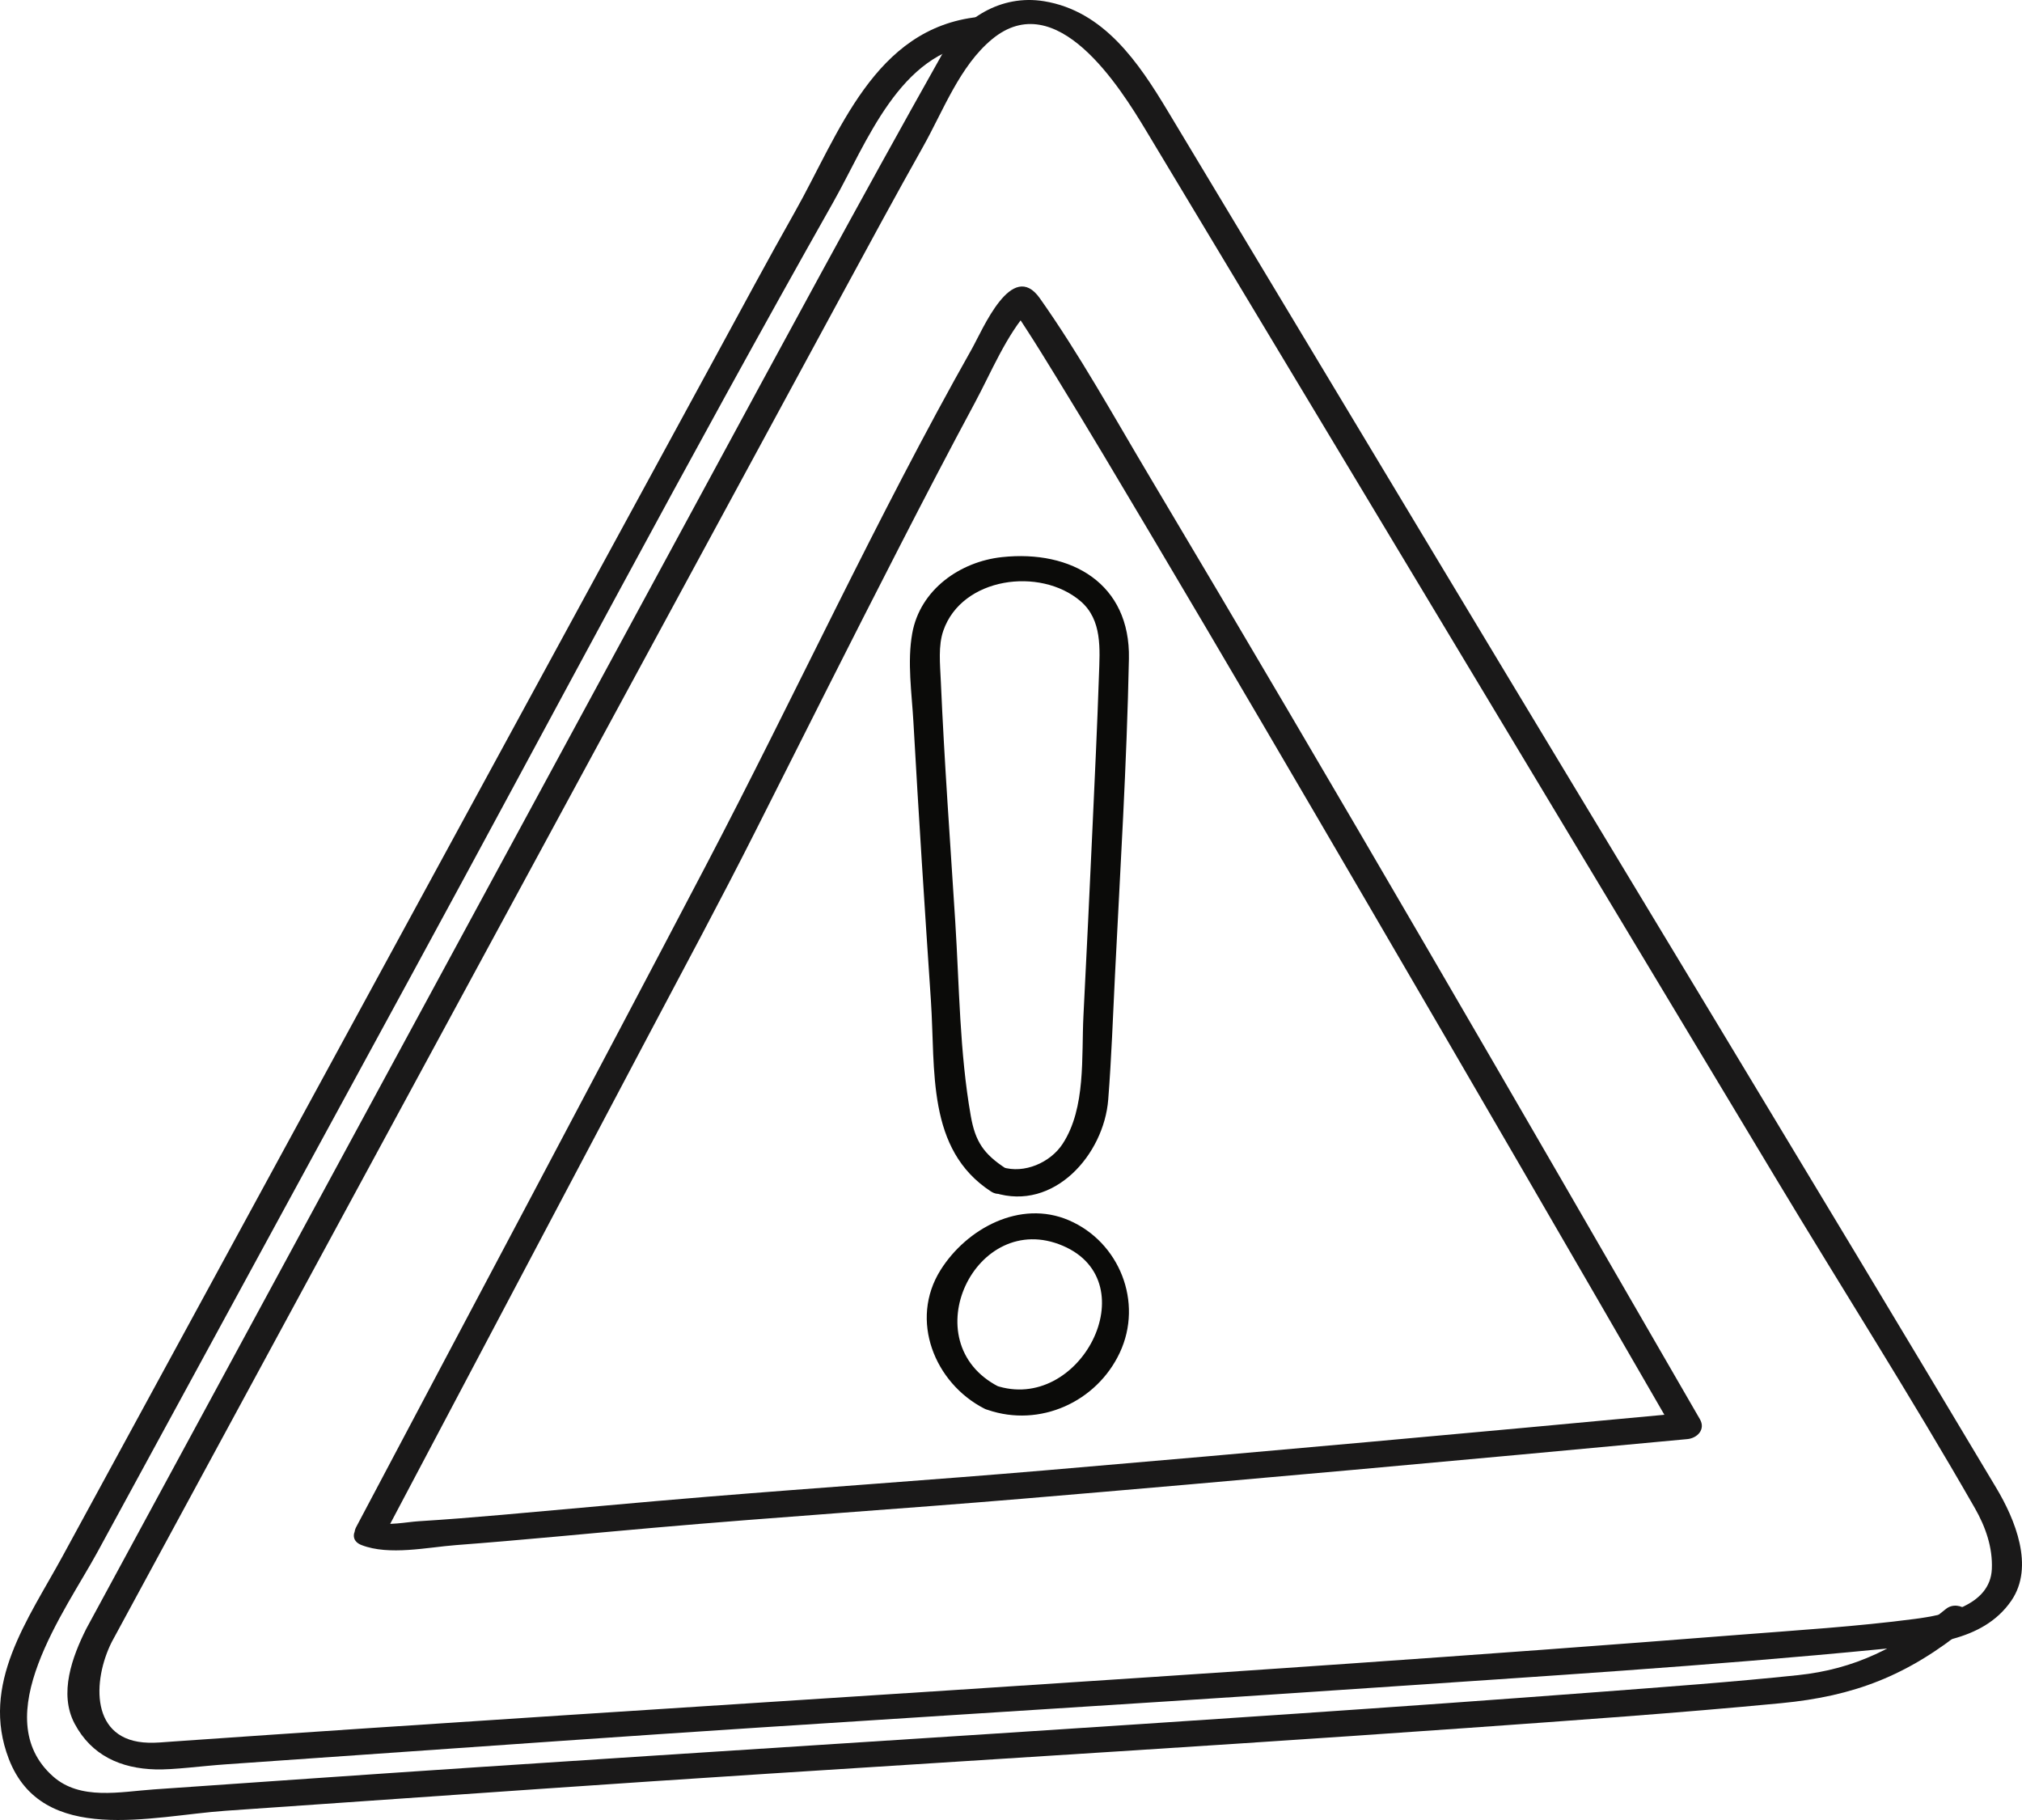
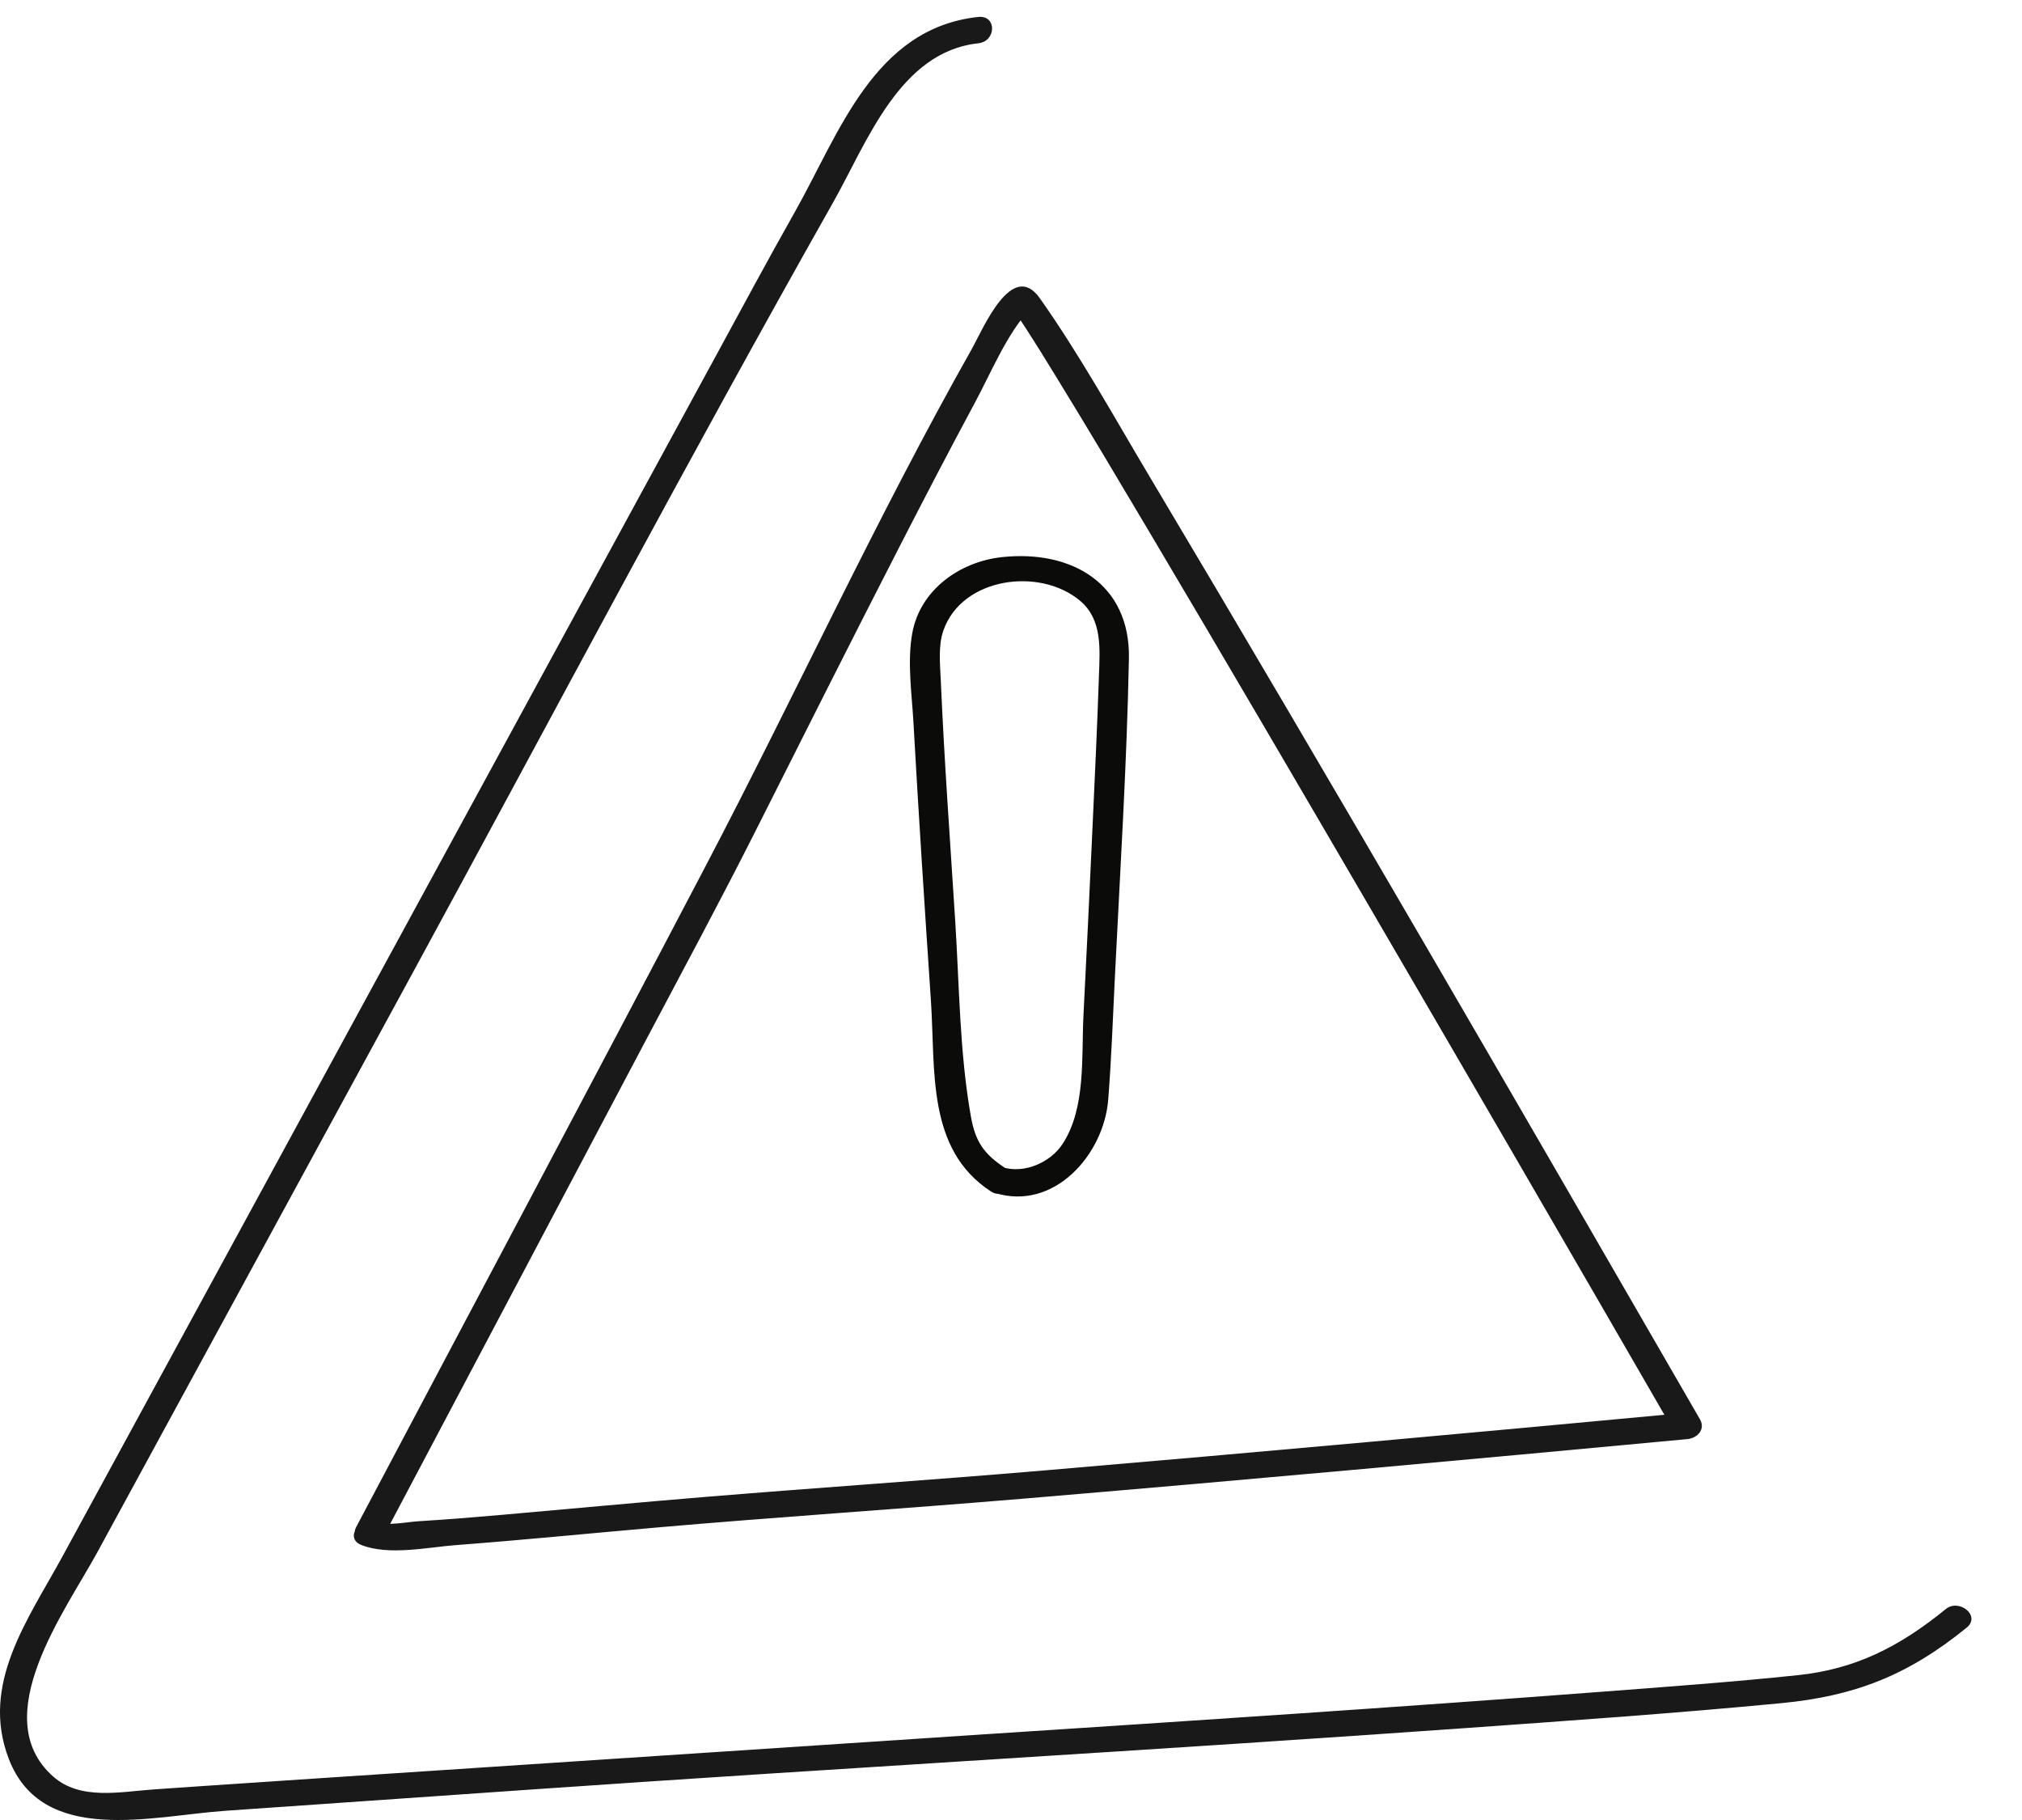
<svg xmlns="http://www.w3.org/2000/svg" width="120px" height="108px" viewBox="0 0 120 108" version="1.1">
  <title>terugblik-aandelenmarkten-2017-q4-line</title>
  <desc>Created with Sketch.</desc>
  <defs />
  <g id="Beheerd-beleggen" stroke="none" stroke-width="1" fill="none" fill-rule="evenodd">
    <g id="Terugblik-aandelenmarkten" transform="translate(-229, -615)" fill-rule="nonzero">
      <g id="terugblik-aandelenmarkten-2017-q4-line" transform="translate(229, 615)">
-         <path d="M6.632,97.436 C15.526,81.027 24.418,64.619 33.311,48.211 C38.859,37.976 44.406,27.741 49.953,17.506 C51.548,14.563 53.14,11.622 54.781,8.705 C55.98,6.575 56.958,3.909 58.88,2.323 C62.703,-0.832 66.449,5.143 68.019,7.755 C80.475,28.475 92.931,49.196 105.387,69.917 C109.311,76.444 113.426,82.894 117.207,89.501 C117.836,90.601 118.267,91.83 118.21,93.108 C118.112,95.306 115.357,95.844 113.652,96.067 C110.18,96.523 106.666,96.738 103.176,97.013 C72.202,99.456 41.17,101.183 10.175,103.349 C9.717,103.381 9.28,103.427 8.816,103.414 C5.328,103.325 5.49,99.709 6.632,97.436 C7.12,96.465 5.576,95.745 5.125,96.642 C4.292,98.3 3.475,100.489 4.43,102.286 C5.429,104.166 7.162,104.944 9.233,104.998 C10.319,105.026 11.914,104.8 13.435,104.694 C19.993,104.235 26.55,103.777 33.108,103.319 C49.108,102.201 65.121,101.268 81.123,100.177 C91.284,99.484 101.462,98.855 111.599,97.863 C114.339,97.595 117.66,97.474 119.368,94.983 C120.756,92.959 119.582,90.151 118.476,88.299 C107.448,69.838 96.272,51.454 85.192,33.021 C79.896,24.212 74.601,15.403 69.306,6.595 C67.568,3.704 65.513,0.651 61.96,0.072 C59.407,-0.344 57.118,1.081 55.886,3.27 C51.011,11.932 46.296,20.678 41.56,29.417 C31.706,47.6 21.851,65.782 11.996,83.965 C9.706,88.19 7.415,92.416 5.125,96.642 C4.606,97.599 6.153,98.32 6.632,97.436" id="Fill-1" fill="#1A1919" />
-         <path d="M58.054,1.006 C51.862,1.673 49.798,7.932 47.17,12.582 C45.553,15.443 43.999,18.339 42.428,21.225 C37.013,31.172 31.599,41.119 26.184,51.066 C21.703,59.298 17.222,67.53 12.741,75.763 C9.731,81.293 6.721,86.823 3.711,92.352 C1.672,96.098 -1.189,99.937 0.524,104.378 C2.521,109.554 9.018,107.756 13.374,107.453 C19.512,107.027 25.65,106.601 31.788,106.174 C50.231,104.893 68.691,103.851 87.132,102.535 C93.325,102.093 99.522,101.66 105.703,101.068 C110.028,100.653 113.196,99.448 116.716,96.585 C117.581,95.881 116.265,94.843 115.483,95.479 C112.677,97.762 110.071,99.051 106.7,99.405 C102.786,99.816 98.857,100.1 94.934,100.399 C82.92,101.313 70.896,102.102 58.873,102.885 C45.342,103.766 31.81,104.609 18.283,105.549 C15.231,105.761 12.178,105.973 9.125,106.185 C7.129,106.324 4.767,106.85 3.148,105.413 C-0.818,101.895 3.897,95.565 5.773,92.119 C11.973,80.728 18.173,69.338 24.373,57.948 C32.711,42.63 40.86,27.197 49.442,12.014 C51.449,8.463 53.384,3.073 58.054,2.57 C59.141,2.453 59.162,0.887 58.054,1.006" id="Fill-3" fill="#1A1919" />
+         <path d="M58.054,1.006 C51.862,1.673 49.798,7.932 47.17,12.582 C45.553,15.443 43.999,18.339 42.428,21.225 C37.013,31.172 31.599,41.119 26.184,51.066 C21.703,59.298 17.222,67.53 12.741,75.763 C9.731,81.293 6.721,86.823 3.711,92.352 C1.672,96.098 -1.189,99.937 0.524,104.378 C2.521,109.554 9.018,107.756 13.374,107.453 C19.512,107.027 25.65,106.601 31.788,106.174 C50.231,104.893 68.691,103.851 87.132,102.535 C93.325,102.093 99.522,101.66 105.703,101.068 C110.028,100.653 113.196,99.448 116.716,96.585 C117.581,95.881 116.265,94.843 115.483,95.479 C112.677,97.762 110.071,99.051 106.7,99.405 C102.786,99.816 98.857,100.1 94.934,100.399 C82.92,101.313 70.896,102.102 58.873,102.885 C15.231,105.761 12.178,105.973 9.125,106.185 C7.129,106.324 4.767,106.85 3.148,105.413 C-0.818,101.895 3.897,95.565 5.773,92.119 C11.973,80.728 18.173,69.338 24.373,57.948 C32.711,42.63 40.86,27.197 49.442,12.014 C51.449,8.463 53.384,3.073 58.054,2.57 C59.141,2.453 59.162,0.887 58.054,1.006" id="Fill-3" fill="#1A1919" />
        <path d="M22.64,91.403 C27.889,81.475 33.138,71.547 38.388,61.62 C40.542,57.546 42.731,53.489 44.807,49.374 C47.658,43.719 50.497,38.059 53.39,32.426 C54.858,29.566 56.342,26.715 57.864,23.884 C58.821,22.104 59.725,19.876 61.101,18.364 C60.495,19.03 59.783,17.883 60.322,18.647 C60.524,18.932 60.713,19.227 60.904,19.521 C61.517,20.463 62.104,21.423 62.692,22.38 C64.584,25.458 66.428,28.565 68.272,31.671 C72.662,39.062 77,46.484 81.333,53.909 C87.374,64.262 93.392,74.629 99.386,85.009 C99.636,84.615 99.885,84.222 100.135,83.828 C87.44,85.016 74.741,86.171 62.037,87.251 C55.366,87.819 48.687,88.268 42.015,88.815 C37.936,89.149 33.863,89.535 29.786,89.892 C28.135,90.036 26.485,90.171 24.831,90.272 C24.175,90.312 22.935,90.564 22.329,90.328 C21.379,89.96 20.404,91.277 21.453,91.684 C23.098,92.324 25.373,91.815 27.065,91.687 C30.989,91.39 34.907,90.999 38.828,90.656 C46.094,90.02 53.374,89.55 60.642,88.939 C73.813,87.833 86.976,86.629 100.135,85.398 C100.733,85.342 101.234,84.822 100.885,84.217 C90.069,65.489 79.242,46.763 68.17,28.187 C66.077,24.675 64.072,21.04 61.711,17.699 C60.056,15.357 58.323,19.558 57.671,20.713 C52.011,30.739 47.206,41.225 41.863,51.419 C35.004,64.508 28.049,77.547 21.142,90.61 C20.634,91.57 22.172,92.289 22.64,91.403" id="Fill-5" fill="#1A1919" />
-         <path d="M59.265,82.284 C54.125,79.645 57.899,71.708 63.081,73.927 C68.125,76.088 64.091,83.93 59.064,82.208 C58.077,81.87 57.596,83.314 58.618,83.663 C61.714,84.723 65.08,83.195 66.453,80.276 C67.867,77.271 66.426,73.694 63.431,72.411 C60.536,71.171 57.364,72.906 55.818,75.367 C53.955,78.336 55.466,82.073 58.417,83.587 C59.309,84.046 60.237,82.783 59.265,82.284" id="Fill-6" fill="#0B0B09" />
        <path d="M59.697,69.34 C58.377,68.481 57.882,67.744 57.614,66.224 C56.948,62.455 56.934,58.502 56.692,54.692 C56.39,49.945 56.043,45.197 55.836,40.445 C55.79,39.388 55.672,38.318 55.986,37.418 C57.092,34.246 61.73,33.635 64.118,35.666 C65.429,36.782 65.272,38.528 65.22,40.072 C65.119,43.092 64.974,46.109 64.836,49.127 C64.667,52.84 64.489,56.552 64.3,60.264 C64.175,62.716 64.455,65.735 63.069,67.87 C62.34,68.994 60.779,69.668 59.488,69.26 C58.452,68.933 57.947,70.444 59.023,70.783 C62.556,71.899 65.515,68.506 65.77,65.25 C65.964,62.78 66.05,60.299 66.173,57.825 C66.482,51.585 66.874,45.334 66.998,39.088 C67.087,34.64 63.599,32.615 59.463,33.06 C56.97,33.329 54.605,34.99 54.139,37.582 C53.834,39.28 54.113,41.146 54.209,42.848 C54.517,48.36 54.877,53.871 55.247,59.38 C55.524,63.517 54.975,68.206 58.814,70.704 C59.696,71.278 60.644,69.956 59.697,69.34" id="Fill-7" fill="#0B0B09" />
      </g>
    </g>
  </g>
</svg>